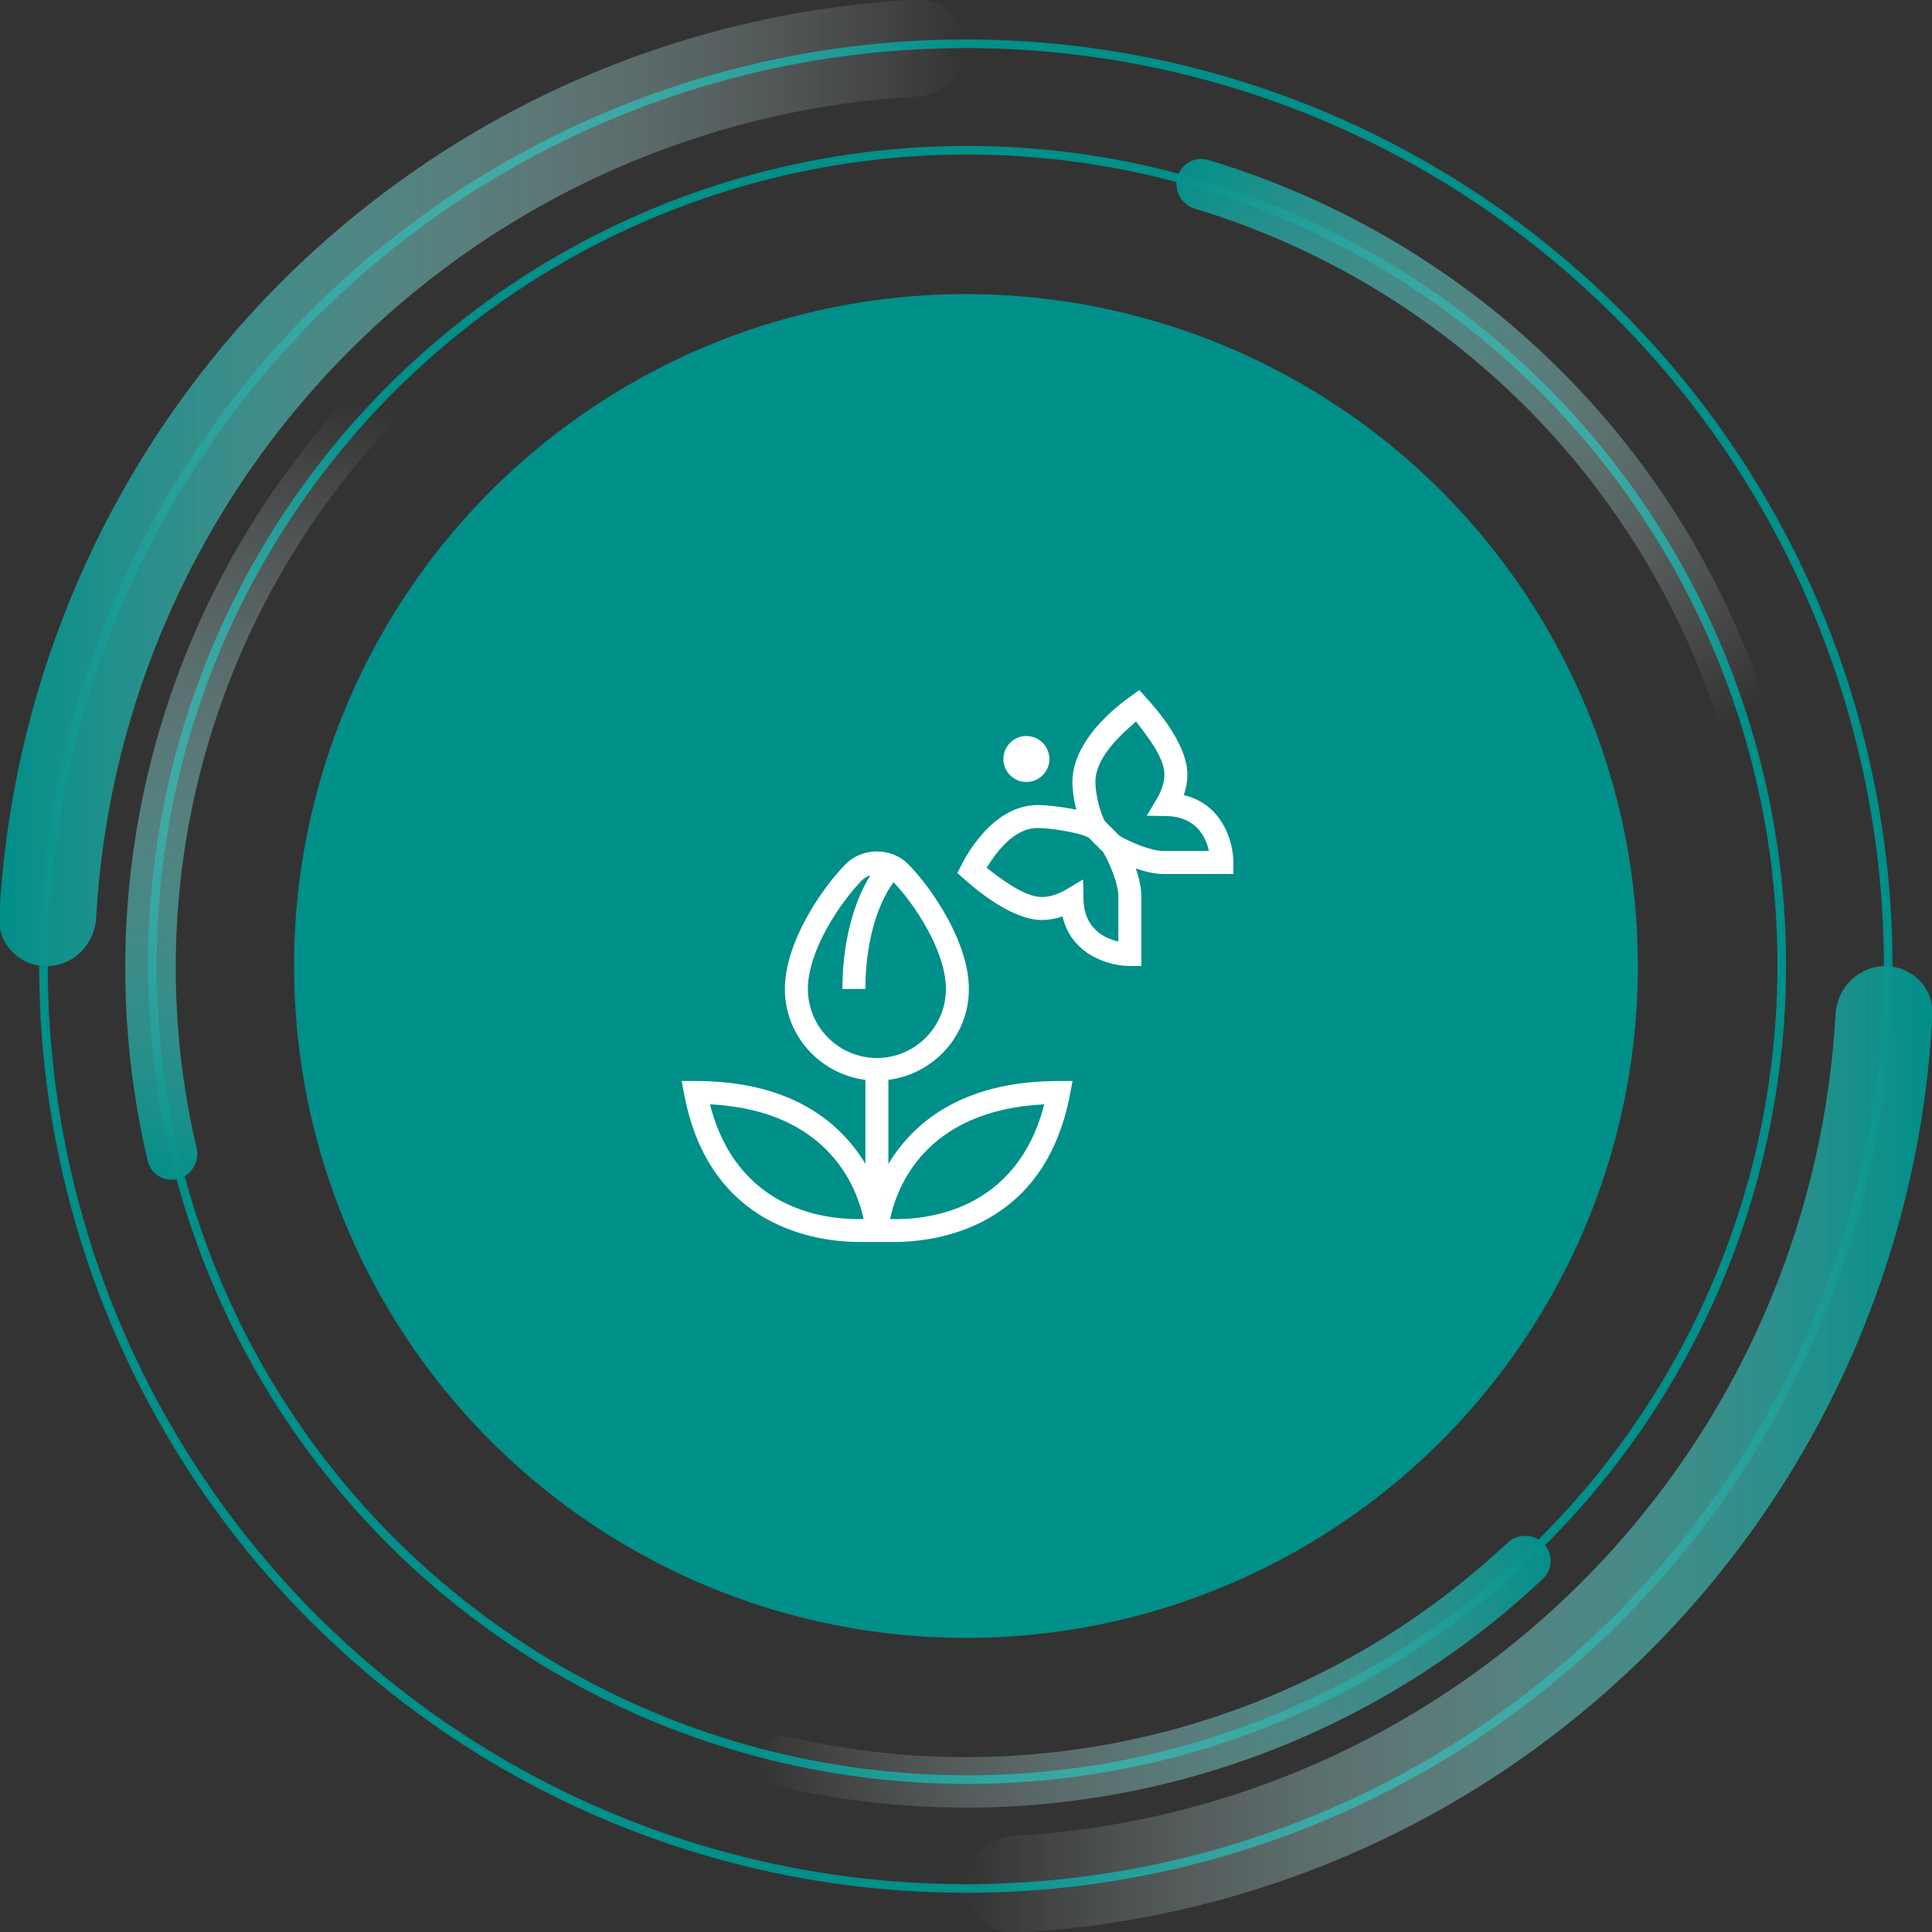
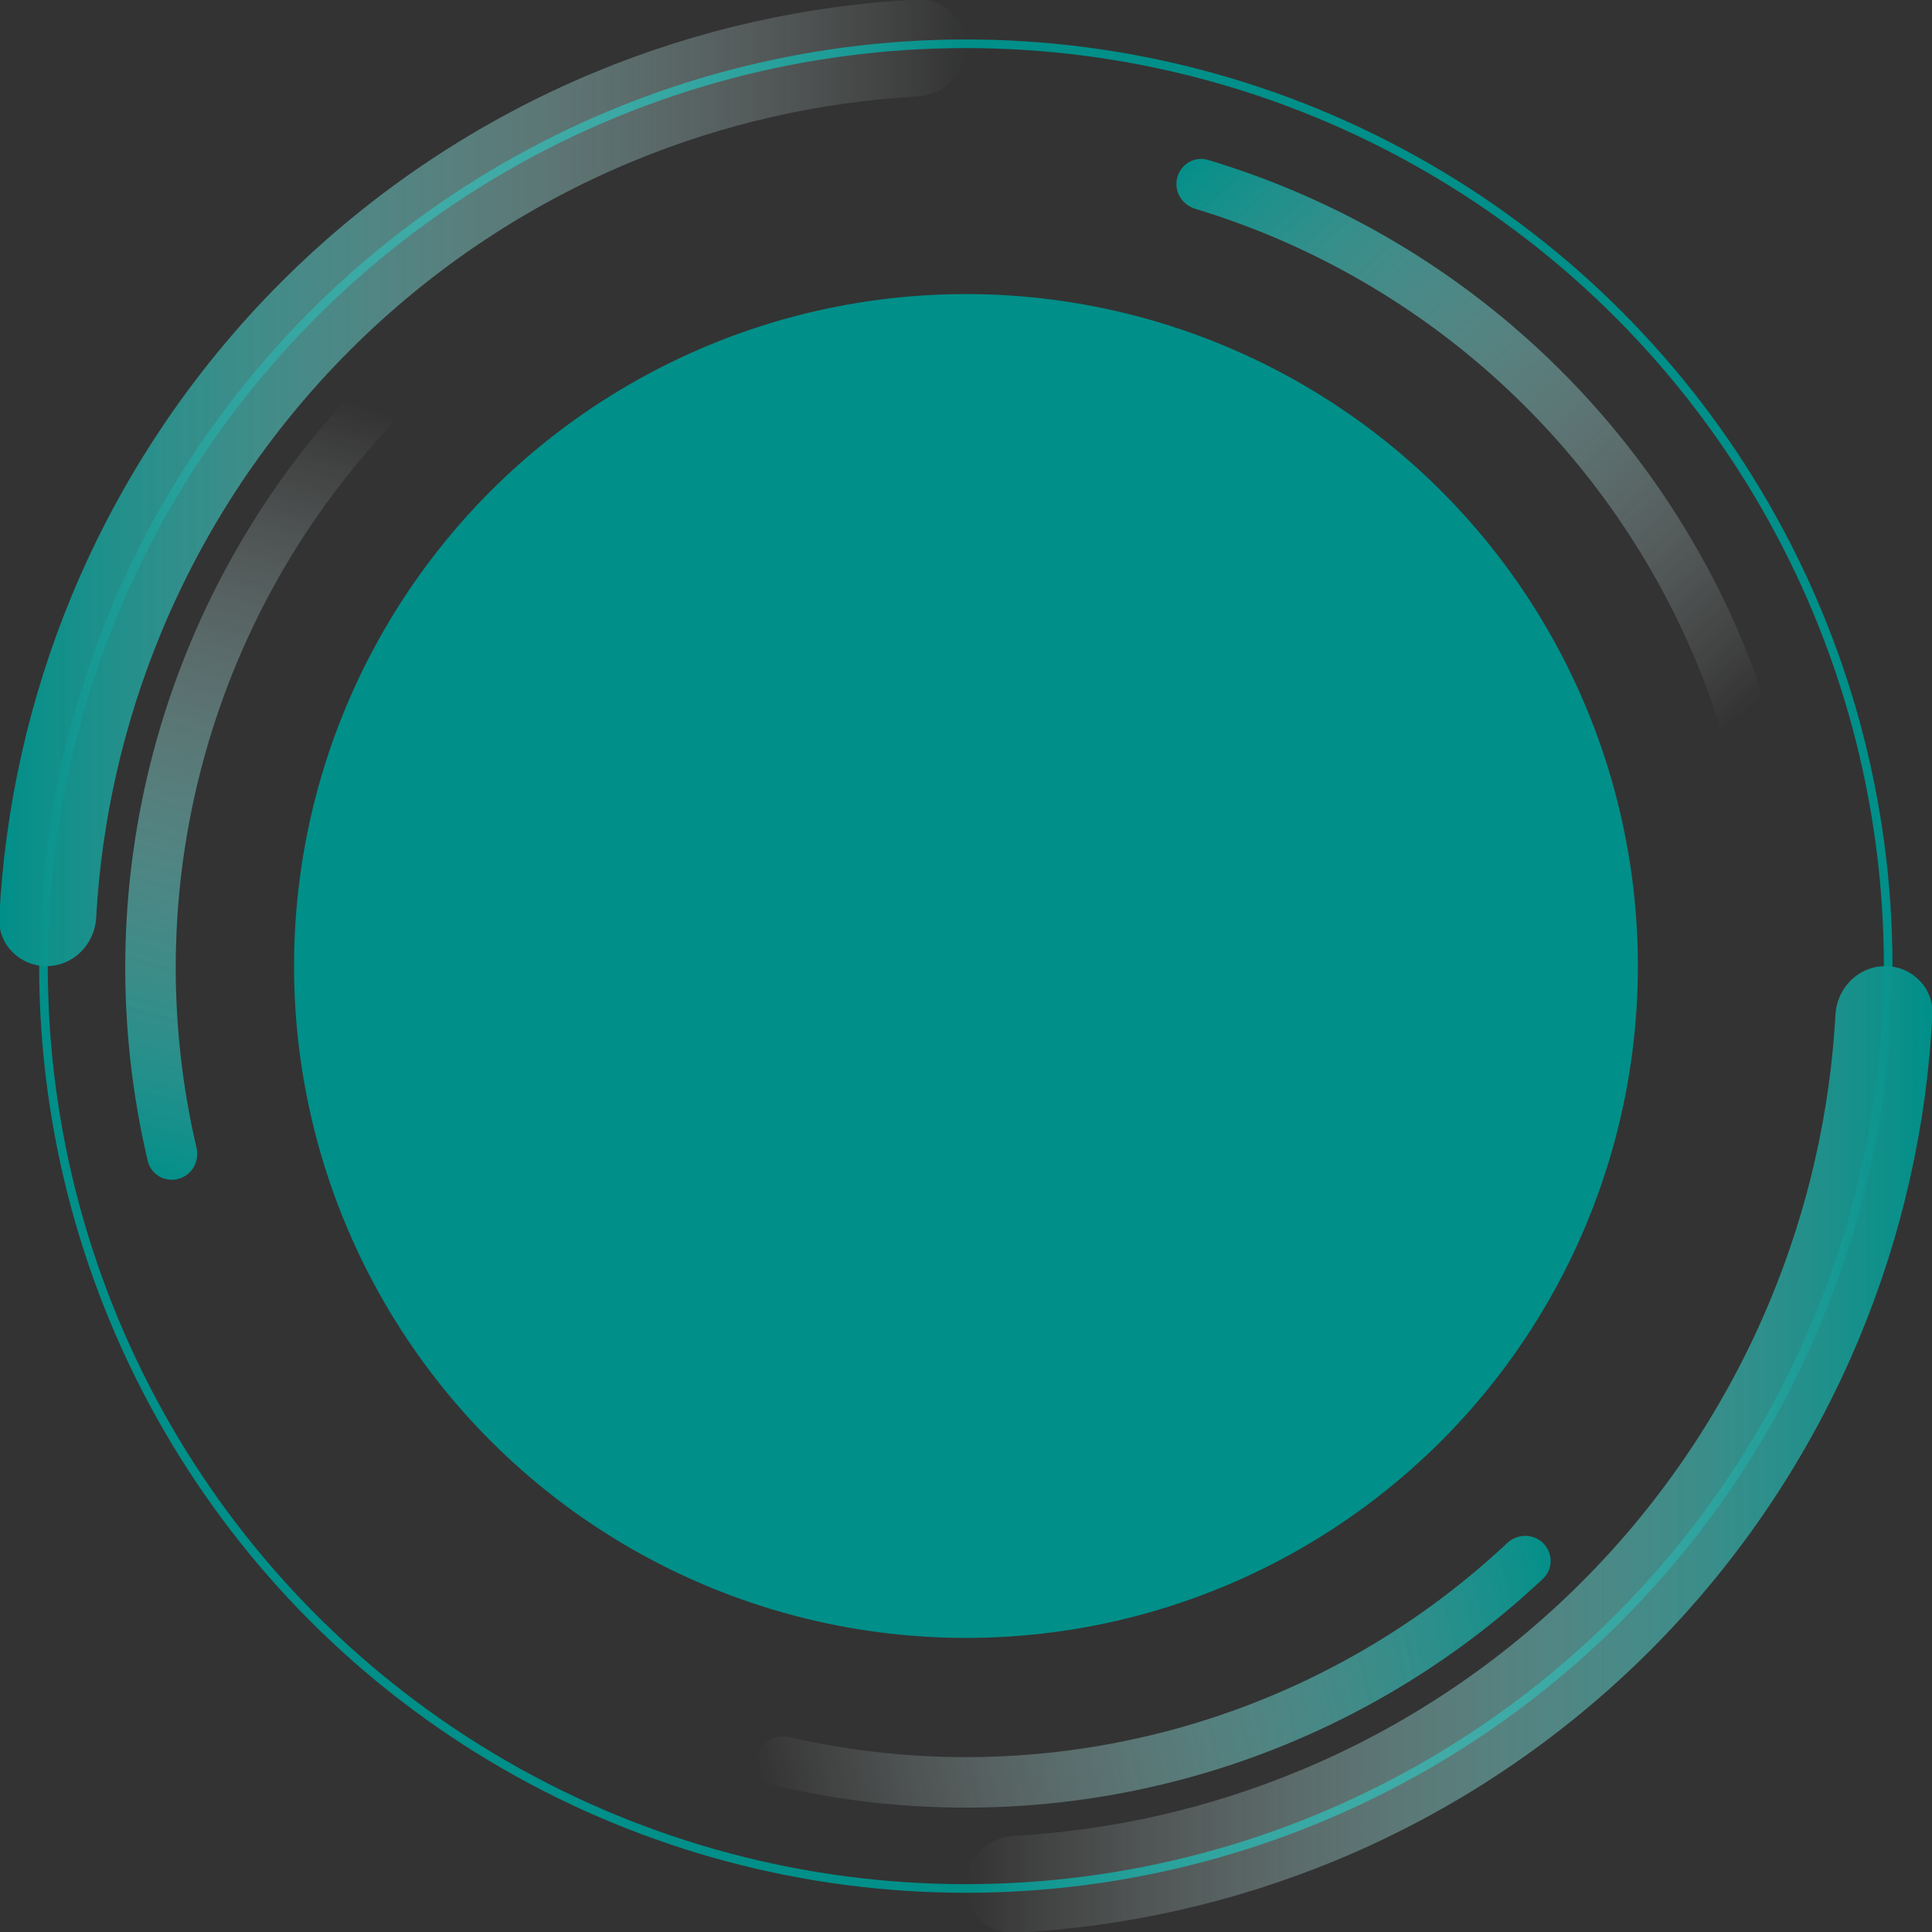
<svg xmlns="http://www.w3.org/2000/svg" width="112" height="112" viewBox="0 0 112 112" fill="none">
  <rect x="0" y="0" width="112" height="112" fill="#333333" stroke="none" />
  <g clip-path="url(#clip0_9316_124213)">
    <circle cx="55.99" cy="56.007" r="53.47" stroke="#008F89" stroke-width="0.5" />
    <path d="M109.289 56.008C110.838 56.008 112.101 57.265 112.024 58.812C111.703 65.222 110.284 71.536 107.823 77.478C105.003 84.285 100.871 90.47 95.661 95.68C90.451 100.89 84.266 105.023 77.459 107.842C71.517 110.303 65.203 111.722 58.793 112.043C57.246 112.12 55.989 110.857 55.989 109.308V109.308C55.989 107.758 57.246 106.511 58.793 106.425C64.465 106.109 70.051 104.838 75.312 102.659C81.439 100.121 87.005 96.402 91.694 91.713C96.383 87.024 100.102 81.458 102.64 75.332C104.819 70.07 106.09 64.484 106.405 58.812C106.491 57.265 107.739 56.008 109.289 56.008V56.008Z" fill="url(#paint0_linear_9316_124213)" />
    <path d="M2.692 56.008C1.143 56.008 -0.121 54.751 -0.043 53.203C0.278 46.794 1.696 40.479 4.157 34.537C6.977 27.73 11.11 21.545 16.319 16.335C21.529 11.126 27.714 6.993 34.521 4.173C40.463 1.712 46.778 0.294 53.187 -0.027C54.735 -0.105 55.992 1.159 55.992 2.708V2.708C55.992 4.257 54.735 5.505 53.188 5.591C47.515 5.907 41.929 7.178 36.668 9.357C30.542 11.894 24.976 15.614 20.287 20.303C15.598 24.991 11.878 30.558 9.341 36.684C7.162 41.945 5.891 47.531 5.575 53.204C5.489 54.751 4.241 56.008 2.692 56.008V56.008Z" fill="url(#paint1_linear_9316_124213)" />
-     <circle cx="56.061" cy="55.938" r="47.229" stroke="#008F89" stroke-width="0.5" />
    <circle cx="55.998" cy="56" r="38.452" fill="#008F89" stroke="#008F89" />
    <path d="M68.249 10.286C68.458 9.505 69.262 9.039 70.036 9.272C77.723 11.581 84.73 15.754 90.428 21.428C96.126 27.102 100.328 34.091 102.669 41.768C102.904 42.542 102.442 43.347 101.662 43.559V43.559C100.882 43.772 100.08 43.311 99.843 42.538C97.637 35.355 93.697 28.815 88.362 23.502C83.027 18.189 76.471 14.277 69.278 12.101C68.504 11.867 68.04 11.067 68.249 10.286V10.286Z" fill="url(#paint2_linear_9316_124213)" />
    <path d="M89.465 89.465C90.037 90.037 90.038 90.965 89.45 91.519C83.606 97.022 76.49 101.004 68.727 103.101C60.964 105.199 52.81 105.343 44.99 103.532C44.203 103.35 43.737 102.547 43.943 101.765V101.765C44.148 100.983 44.949 100.519 45.737 100.7C53.061 102.382 60.694 102.239 67.963 100.275C75.232 98.311 81.898 94.59 87.379 89.448C87.968 88.895 88.893 88.893 89.465 89.465V89.465Z" fill="url(#paint3_linear_9316_124213)" />
    <path d="M10.337 68.343C9.556 68.552 8.751 68.089 8.565 67.302C6.721 59.491 6.832 51.337 8.897 43.565C10.962 35.793 14.913 28.66 20.392 22.793C20.943 22.203 21.872 22.2 22.446 22.769V22.769C23.02 23.339 23.022 24.264 22.471 24.856C17.353 30.358 13.659 37.039 11.726 44.316C9.792 51.594 9.682 59.227 11.394 66.544C11.579 67.332 11.118 68.134 10.337 68.343V68.343Z" fill="url(#paint4_linear_9316_124213)" />
    <g clip-path="url(#clip1_9316_124213)">
      <path d="M51.501 67.475V62.6C54.125 62.268 56.168 60.047 56.168 57.335C56.168 54.657 54.068 51.543 52.656 50.103C51.684 49.112 49.982 49.112 49.014 50.103C47.601 51.543 45.501 54.656 45.501 57.335C45.501 60.047 47.544 62.268 50.168 62.6V67.471C48.785 65.171 45.99 62.667 40.321 62.667H39.516L39.666 63.459C41.138 71.189 47.353 72 49.866 72H51.804C54.324 72 60.549 71.188 62.026 63.459L62.177 62.667H61.372C55.686 62.667 52.885 65.173 51.501 67.475ZM46.834 57.333C46.834 55.069 48.754 52.268 49.966 51.033C50.104 50.892 50.274 50.803 50.454 50.743C49.432 52.379 48.836 54.76 48.836 57.333H50.169C50.169 54.815 50.777 52.544 51.8 51.14C53.013 52.419 54.836 55.128 54.836 57.333C54.836 59.539 53.041 61.333 50.836 61.333C48.63 61.333 46.834 59.539 46.834 57.333ZM41.157 64.02C48.069 64.361 49.694 68.925 50.066 70.668C48.128 70.724 42.776 70.333 41.157 64.02ZM51.6 70.667C51.961 68.927 53.57 64.359 60.536 64.02C58.91 70.34 53.518 70.737 51.6 70.667ZM58.168 44C58.168 43.264 58.765 42.667 59.501 42.667C60.237 42.667 60.834 43.264 60.834 44C60.834 44.736 60.237 45.333 59.501 45.333C58.765 45.333 58.168 44.736 58.168 44ZM71.502 50.667V49.999C71.5 48.792 70.869 46.624 68.628 46.095C68.766 45.693 68.834 45.292 68.834 44.897C68.834 42.987 66.696 40.733 66.452 40.456L66.05 40L65.56 40.357C65.421 40.459 62.168 42.628 62.168 45.333C62.168 45.777 62.248 46.365 62.392 46.941C61.512 46.753 60.568 46.667 60.168 46.667C57.394 46.667 55.812 50.004 55.738 50.147L55.5 50.609L55.89 50.952C56.166 51.196 58.488 53.333 60.397 53.333C60.793 53.333 61.194 53.264 61.594 53.127C62.122 55.368 64.29 55.997 65.498 56H66.166V51.957C66.166 51.453 66.029 50.883 65.844 50.345C66.38 50.531 66.952 50.668 67.457 50.668H71.501L71.502 50.667ZM64.834 54.581C64.046 54.403 62.844 53.847 62.81 52.127L62.788 50.983L61.804 51.567C61.317 51.855 60.842 52.001 60.397 52.001C59.401 52.001 58.048 50.975 57.194 50.303C57.7 49.52 58.706 48.001 60.166 48.001C60.904 48.001 62.536 48.256 63.108 48.552L63.952 49.396C64.328 50.044 64.833 51.223 64.833 51.959V54.583L64.834 54.581ZM64.898 48.455L64.052 47.608C63.726 47.017 63.501 45.953 63.501 45.333C63.501 43.933 64.921 42.635 65.856 41.828C66.528 42.692 67.501 43.927 67.501 44.896C67.501 45.341 67.354 45.815 67.066 46.303L66.482 47.288L67.626 47.309C69.354 47.341 69.908 48.537 70.085 49.332H67.458C66.721 49.332 65.544 48.829 64.898 48.455Z" fill="white" />
    </g>
  </g>
  <defs>
    <linearGradient id="paint0_linear_9316_124213" x1="112.094" y1="56.008" x2="-0.116" y2="56.008" gradientUnits="userSpaceOnUse">
      <stop stop-color="#008F89" />
      <stop offset="0.5" stop-color="white" stop-opacity="0" />
    </linearGradient>
    <linearGradient id="paint1_linear_9316_124213" x1="-0.113" y1="56.008" x2="112.096" y2="56.008" gradientUnits="userSpaceOnUse">
      <stop stop-color="#008F89" />
      <stop offset="0.5" stop-color="white" stop-opacity="0" />
    </linearGradient>
    <linearGradient id="paint2_linear_9316_124213" x1="68.628" y1="8.872" x2="130.542" y2="76.528" gradientUnits="userSpaceOnUse">
      <stop stop-color="#008F89" />
      <stop offset="0.5" stop-color="white" stop-opacity="0" />
    </linearGradient>
    <linearGradient id="paint3_linear_9316_124213" x1="90.5" y1="90.5" x2="-3.061" y2="112.627" gradientUnits="userSpaceOnUse">
      <stop stop-color="#008F89" />
      <stop offset="0.5" stop-color="#F8FAFA" stop-opacity="0" />
    </linearGradient>
    <linearGradient id="paint4_linear_9316_124213" x1="8.923" y1="68.722" x2="34.86" y2="-21.129" gradientUnits="userSpaceOnUse">
      <stop stop-color="#008F89" />
      <stop offset="0.5" stop-color="#F8FAFA" stop-opacity="0" />
    </linearGradient>
    <clipPath id="clip0_9316_124213">
      <rect width="112" height="112" fill="white" />
    </clipPath>
    <clipPath id="clip1_9316_124213">
-       <rect width="32" height="32" fill="white" transform="translate(39.5 40)" />
-     </clipPath>
+       </clipPath>
  </defs>
</svg>